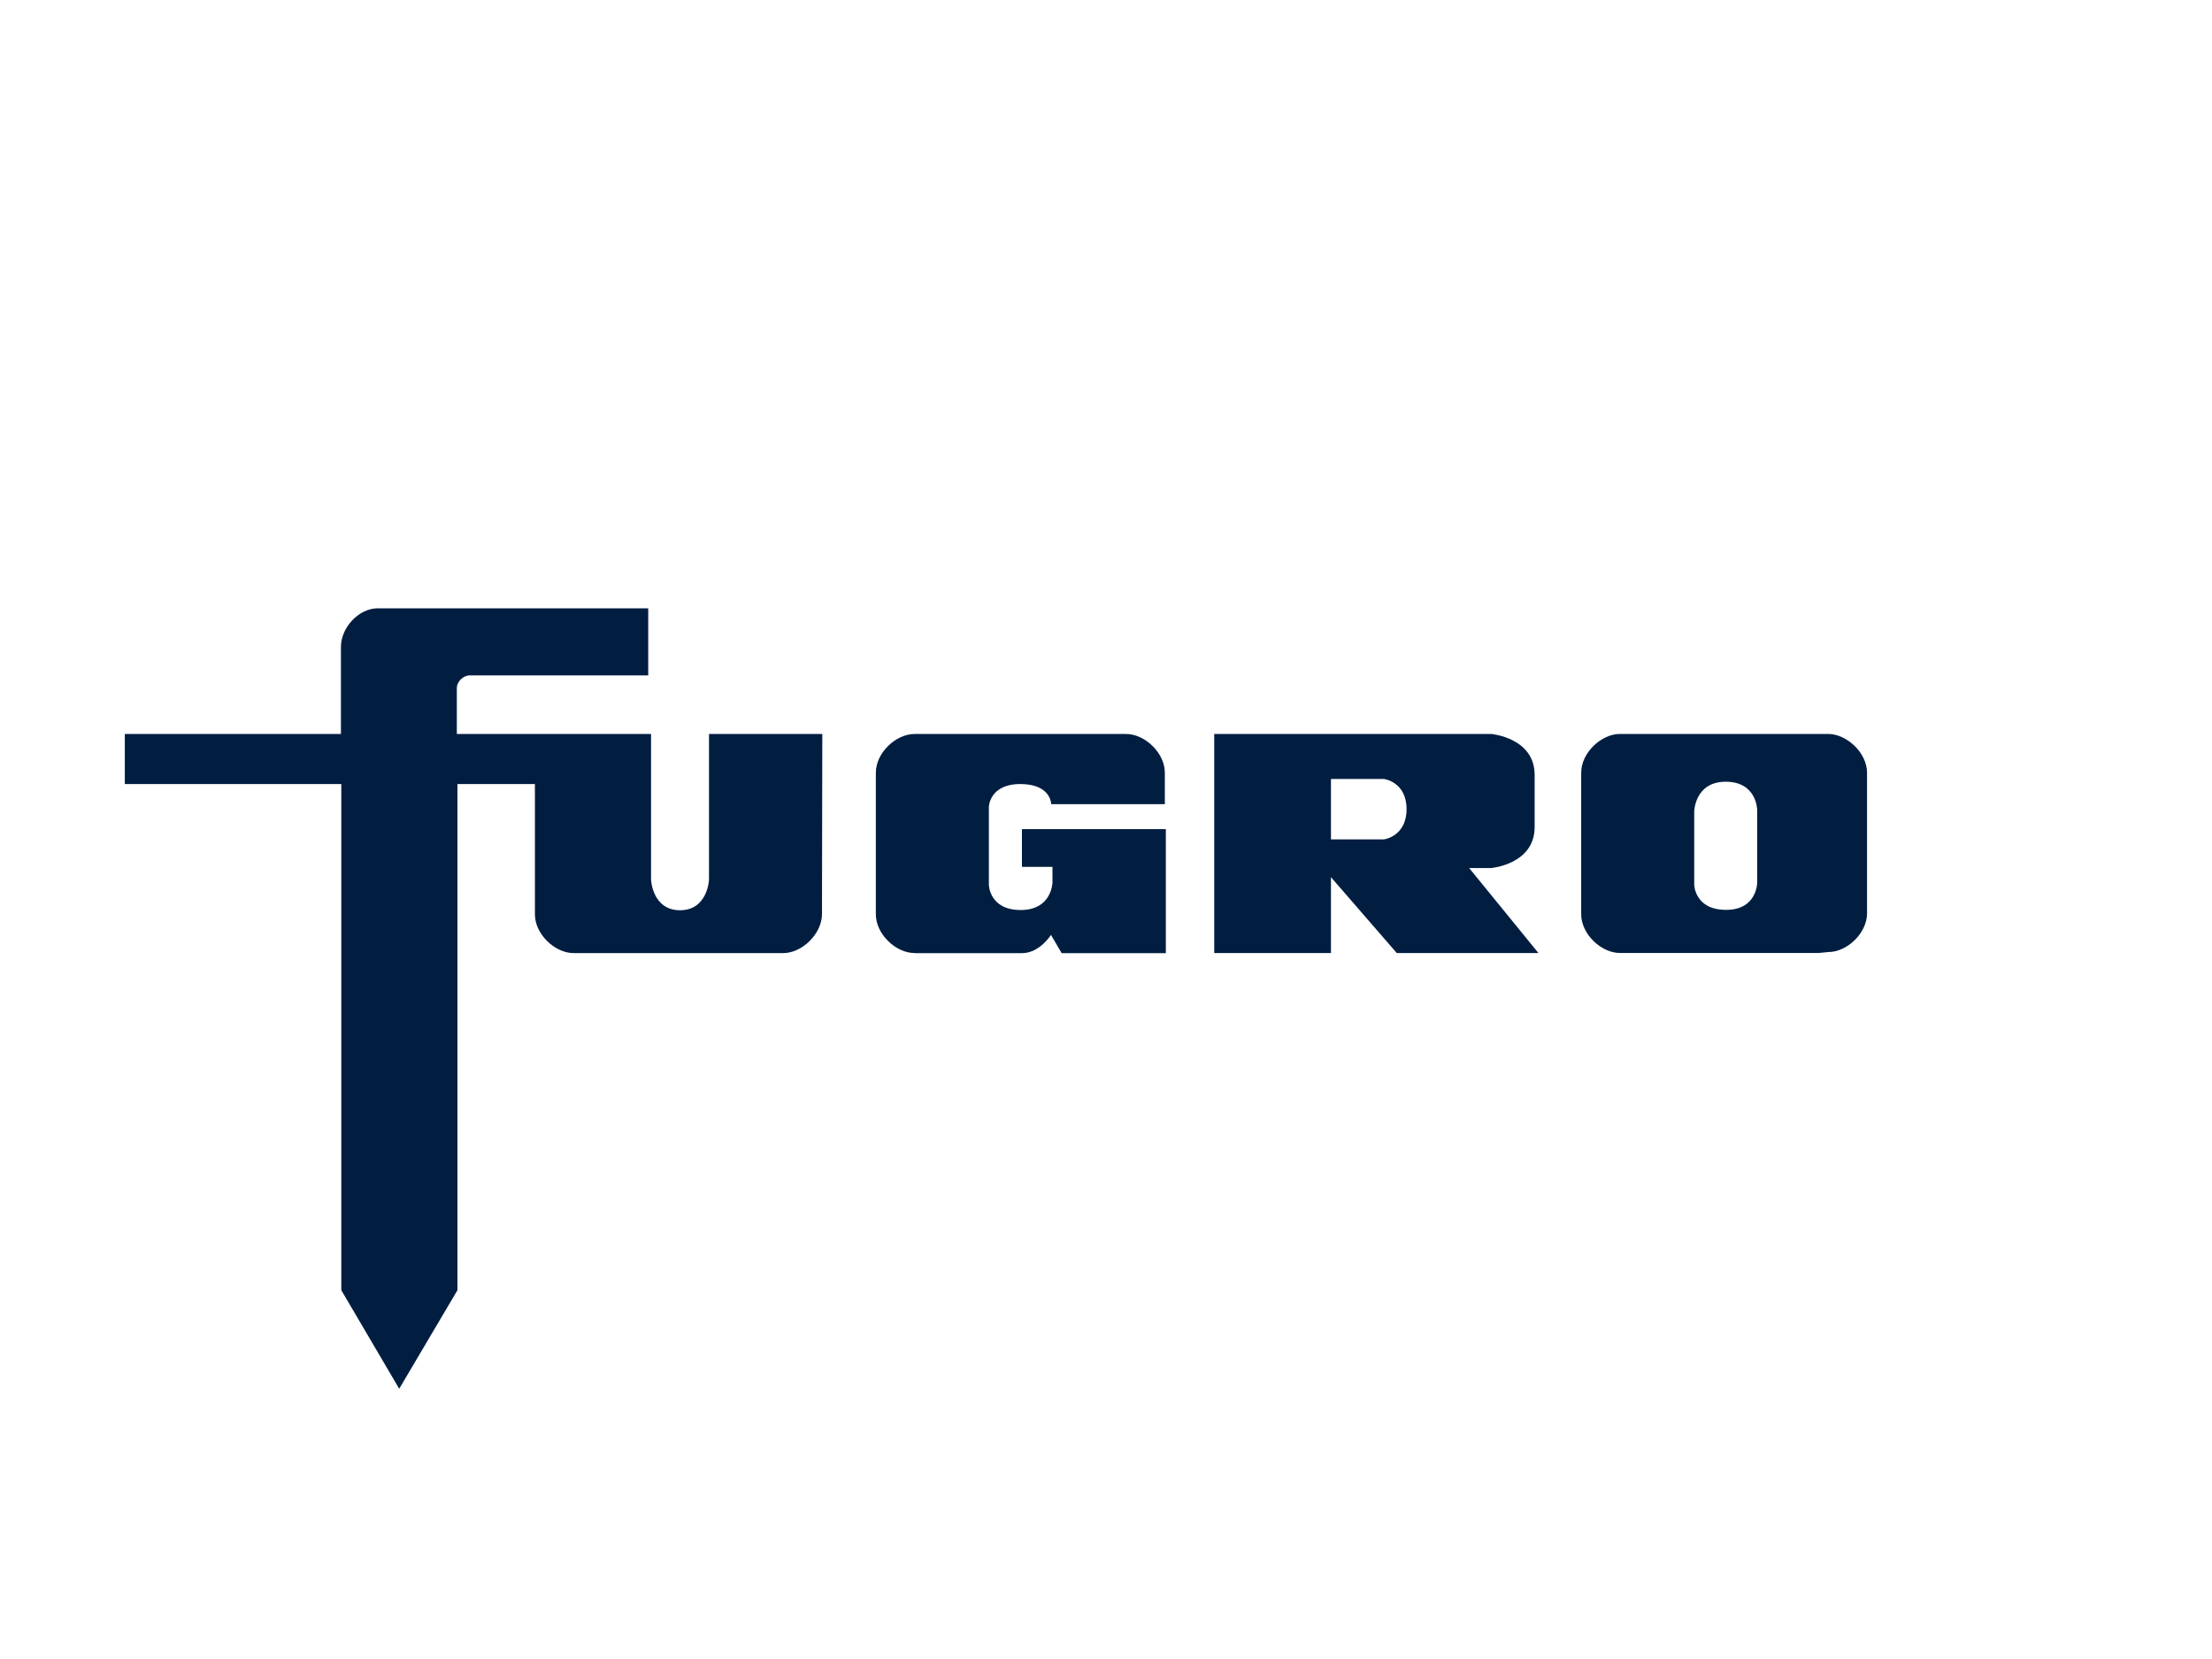
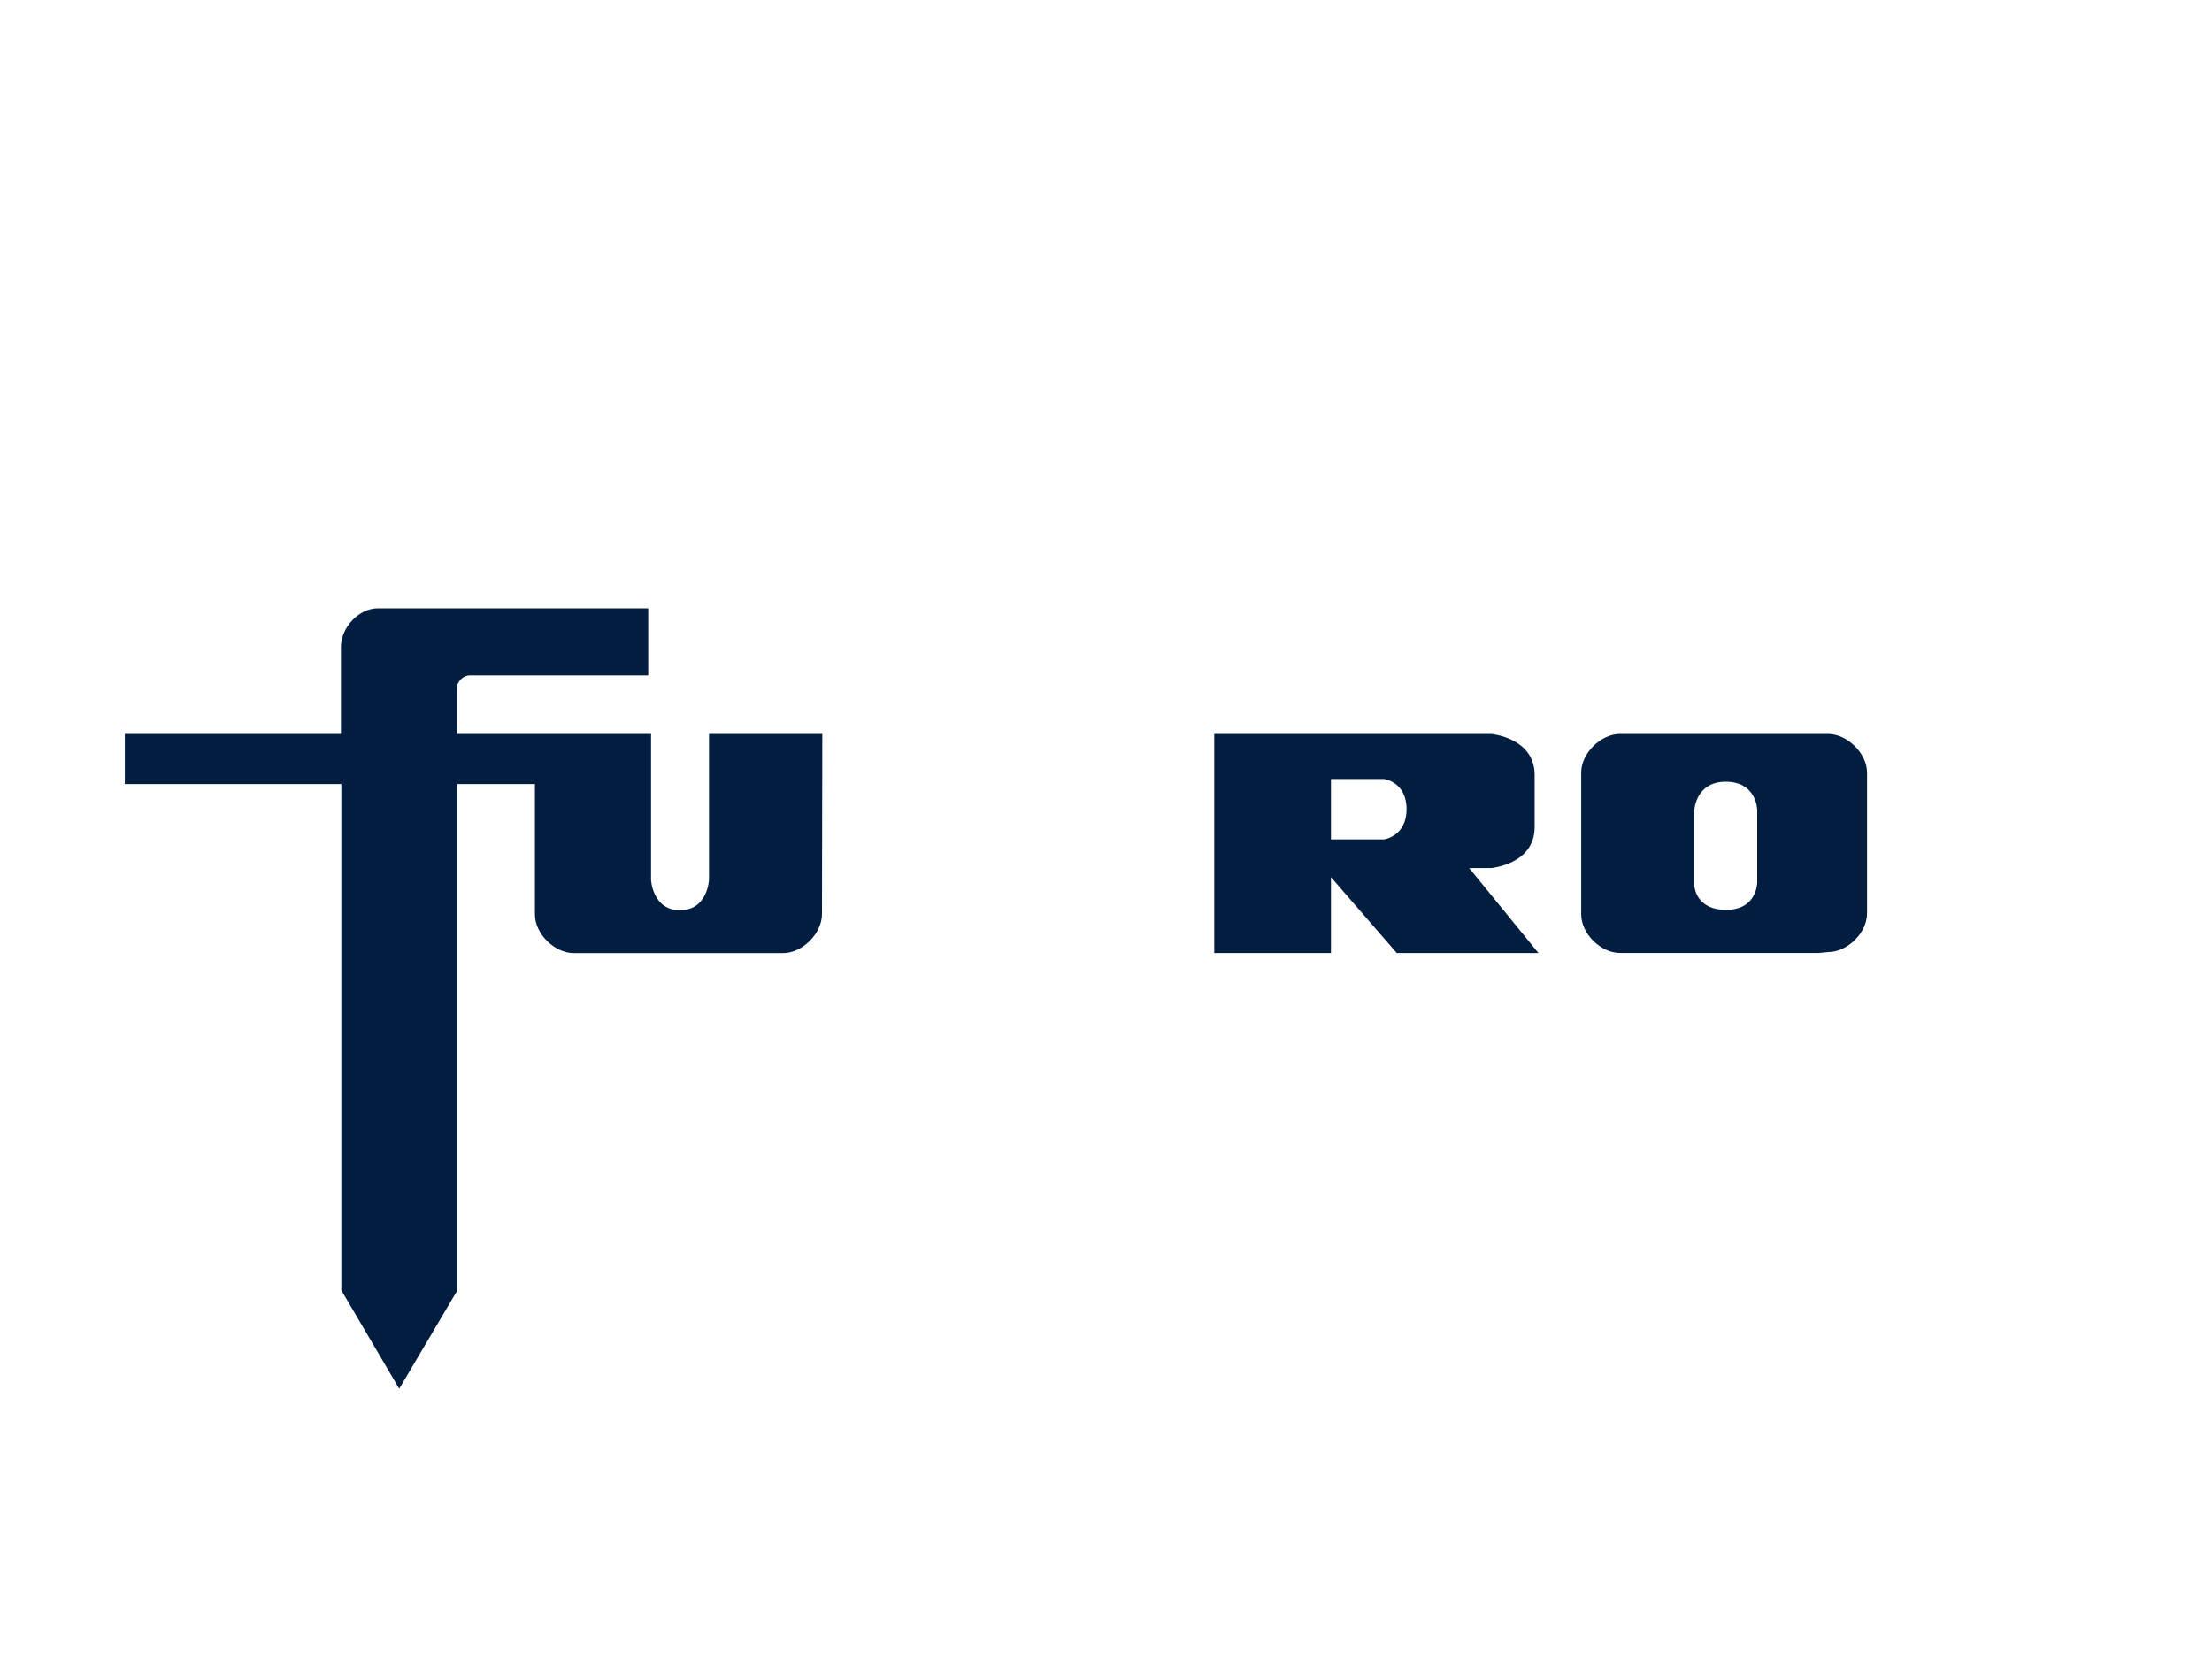
<svg xmlns="http://www.w3.org/2000/svg" viewBox="0 0 400 300" width="400" height="300">
  <defs>
    <style>
      .cls-1 {
        fill: #011e41;
      }
    </style>
  </defs>
-   <path class="cls-1" d="m165.38,172.34c-3.41,0-7-3.44-7-7v-25.61c0-3.57,3.59-7,7-7h38.26c3.41,0,7,3.44,7,7v5.69h-20.55s0-3.64-5.58-3.64-5.69,4.1-5.69,4.1v14.12s.06,4.56,5.75,4.56,5.75-5.01,5.75-5.01v-2.79h-5.52v-6.83h26.02v22.43h-18.84l-1.93-3.3s-2.05,3.3-5.24,3.3h-19.41Z" />
  <path class="cls-1" d="m219.57,172.34v-39.62h50.09s7.85.68,7.85,7.4v9.45c0,6.72-7.85,7.4-7.85,7.4h-3.99l12.53,15.37h-25.62l-11.9-13.72v13.72h-21.11Zm30.68-20.55s4.1-.51,4.1-5.47-4.1-5.46-4.1-5.46h-9.57v10.93h9.57Z" />
  <path class="cls-1" d="m337.62,165.16c0,3.57-3.59,7-7,7l-1.76.17h-35.92c-3.42,0-7.01-3.44-7.01-7v-25.61c0-3.56,3.59-7,7.01-7h37.63c3.41,0,7.05,3.44,7.05,7v25.44Zm-19.88-18.83s-.11-4.97-5.68-4.97-5.69,5.35-5.69,5.35v13.26s.05,4.56,5.75,4.56,5.64-5.01,5.64-5.01v-13.19Z" />
  <path class="cls-1" d="m68.66,110h48.56v12.13h-32.28c-1.14,0-2.33,1.08-2.33,2.34v8.25h35.12v26.36s.23,5.52,5.24,5.52,5.24-5.52,5.24-5.52v-26.36h20.49l-.06,32.57c0,3.56-3.59,7.06-7,7.06h-37.91c-3.41,0-7-3.44-7-7v-23.57h-14.01v91.53l-10.53,17.82-10.47-17.82v-91.53H22.57v-9.05h39.08v-15.72c0-3.57,3.25-7.01,6.66-7.01" />
</svg>